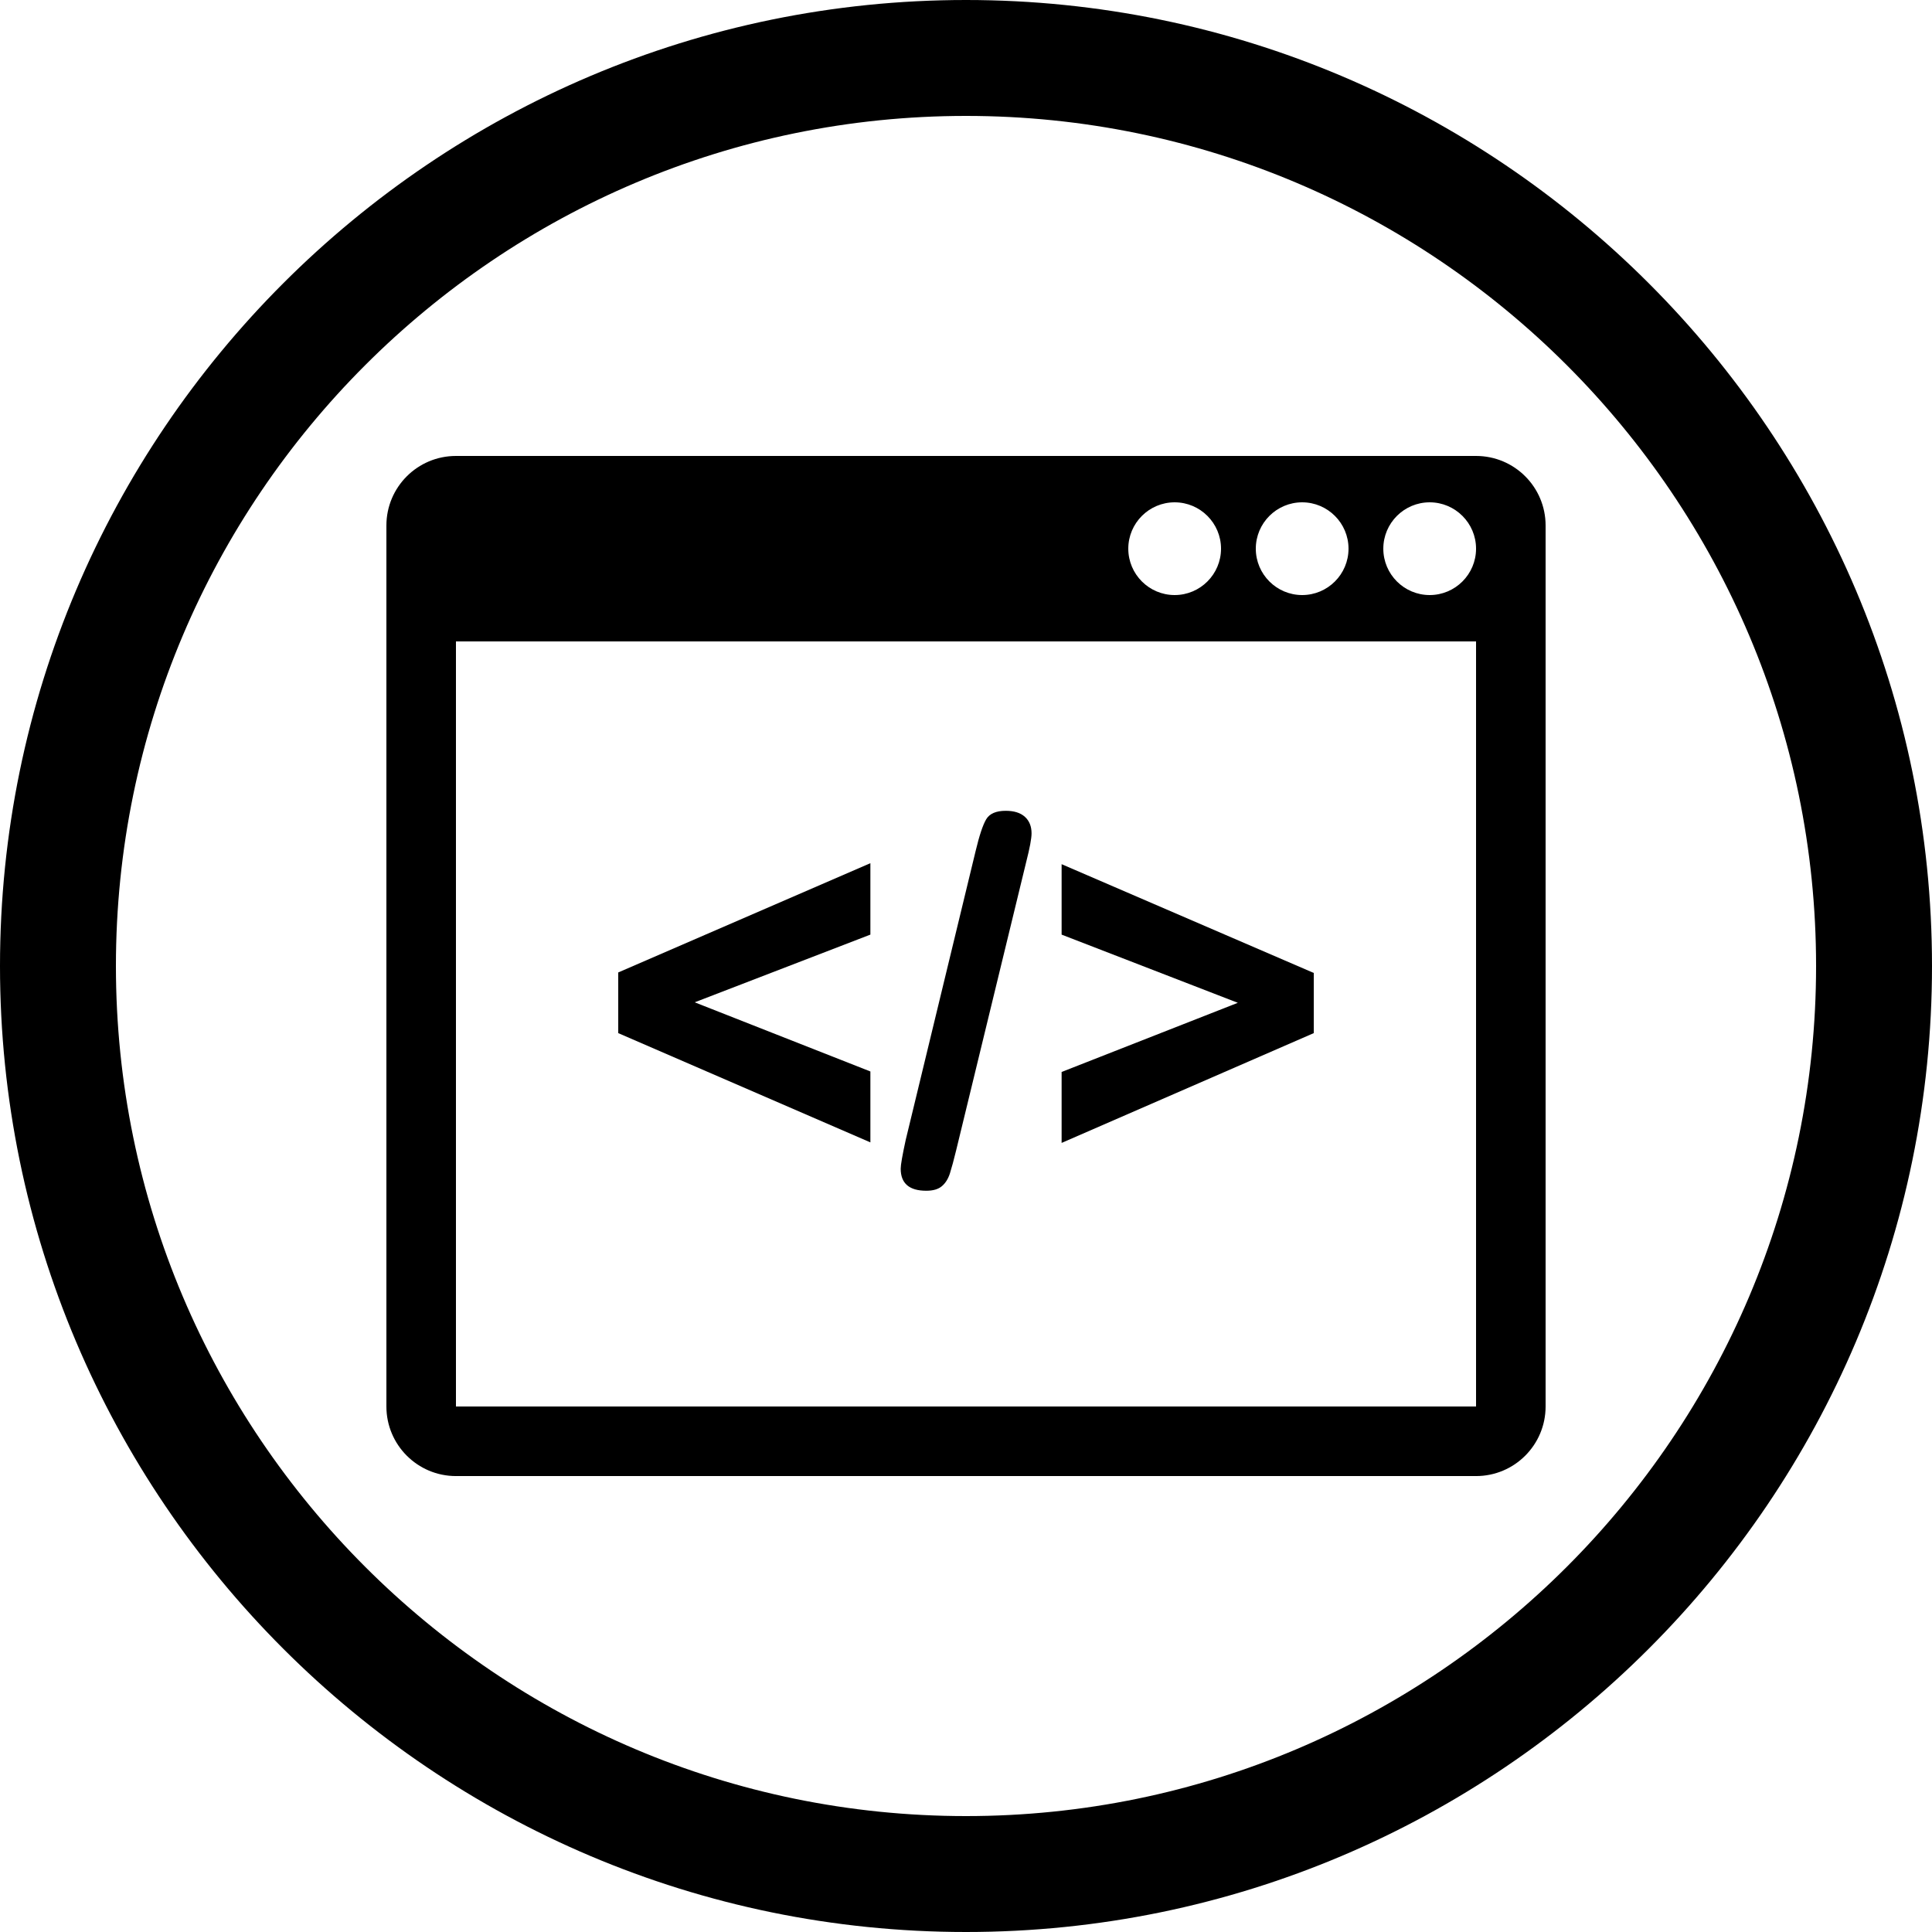
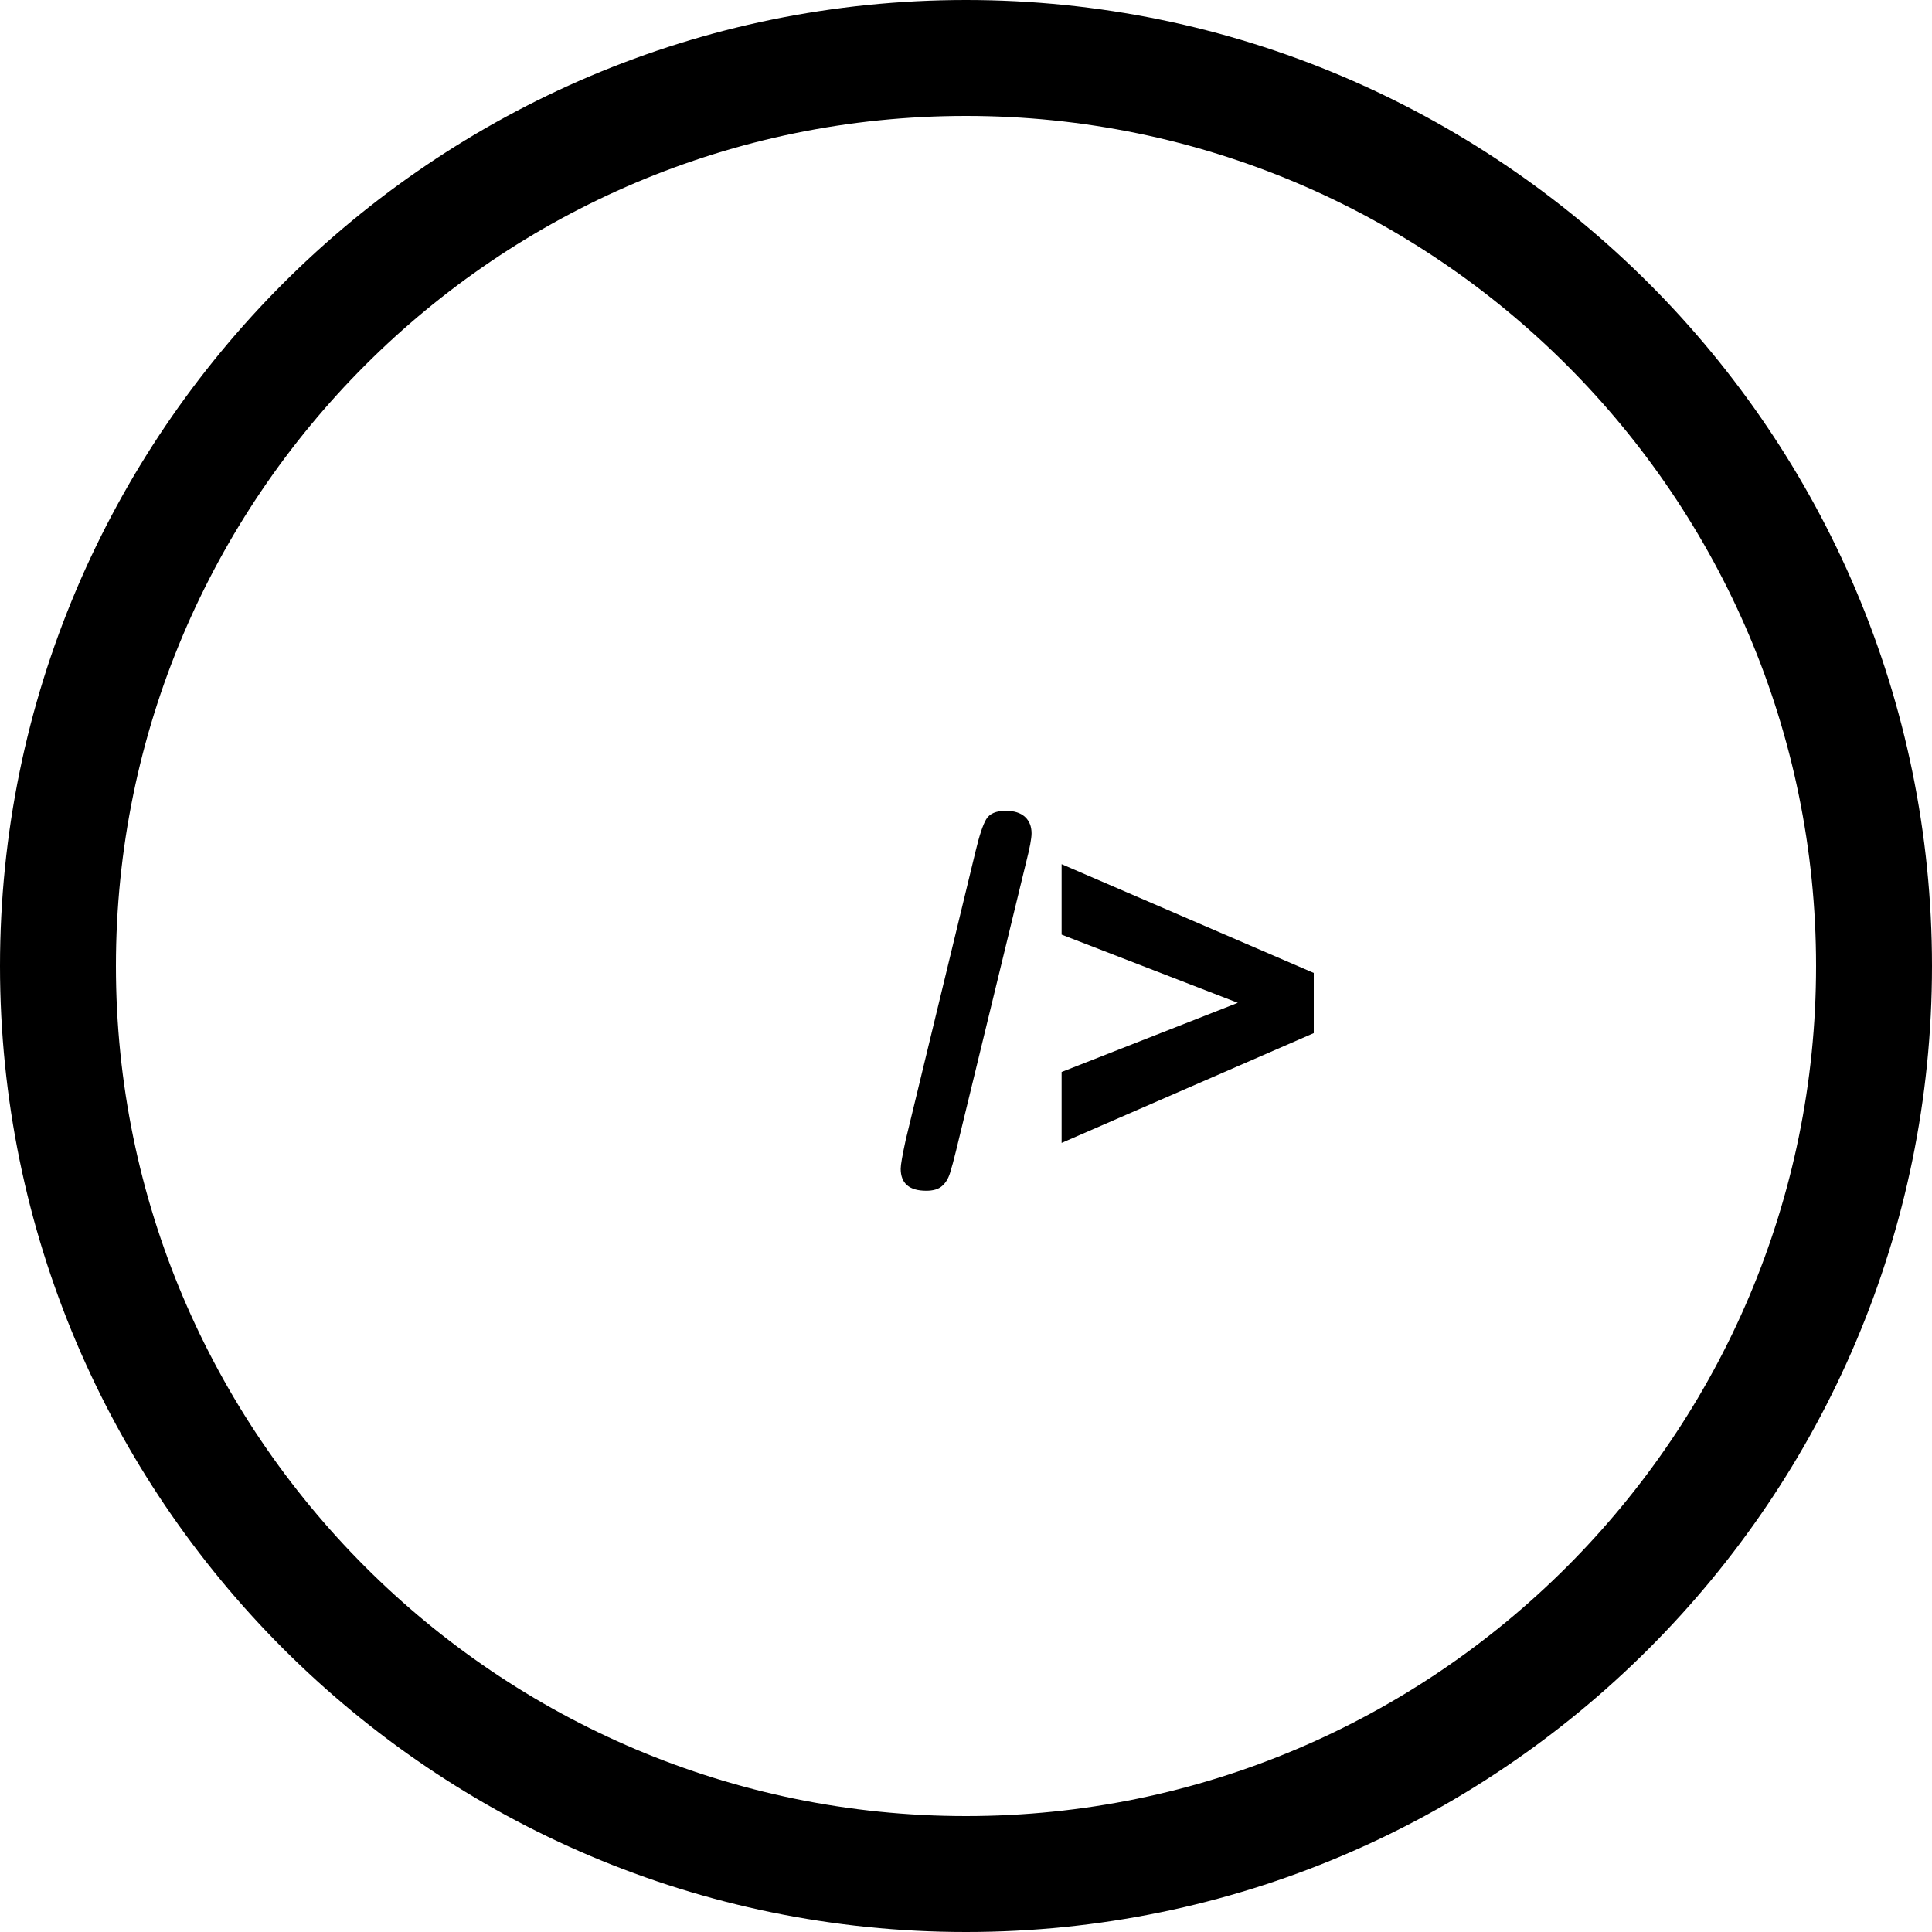
<svg xmlns="http://www.w3.org/2000/svg" version="1.1" id="Layer_1" x="0px" y="0px" width="100px" height="100px" viewBox="0 0 100 100" enable-background="new 0 0 100 100" xml:space="preserve">
  <g>
    <path d="M50,100C22.43,100,0,77.57,0,50S22.43,0,50,0s50,22.43,50,50S77.57,100,50,100z M50,6C25.738,6,6,25.738,6,50   s19.738,44,44,44s44-19.738,44-44S74.262,6,50,6z" />
  </g>
  <g>
    <g>
-       <path d="M45.051,55.459v3.671L32,53.474v-3.14l13.051-5.656v3.697l-9.094,3.504L45.051,55.459z" />
      <path d="M53.12,44.6l-3.634,14.958c-0.12,0.493-0.226,0.883-0.316,1.168s-0.229,0.509-0.415,0.667    c-0.186,0.161-0.457,0.24-0.811,0.24c-0.882,0-1.324-0.382-1.324-1.141c0-0.199,0.087-0.696,0.26-1.492l3.62-14.958    c0.19-0.795,0.371-1.34,0.544-1.634c0.174-0.294,0.511-0.441,1.013-0.441c0.433,0,0.763,0.104,0.992,0.312    c0.229,0.208,0.344,0.494,0.344,0.856C53.393,43.402,53.301,43.891,53.12,44.6z" />
      <path d="M68,53.474l-13.051,5.683v-3.672l9.12-3.58l-9.12-3.529V44.73L68,50.36V53.474z" />
    </g>
-     <path d="M76.4,23.6H23.6c-1.988,0-3.6,1.612-3.6,3.6v45.6c0,1.987,1.612,3.601,3.6,3.601h52.8c1.988,0,3.6-1.613,3.6-3.601V27.2   C80,25.211,78.389,23.6,76.4,23.6z M67.4,26c1.322,0,2.399,1.076,2.399,2.4s-1.077,2.4-2.399,2.4c-1.323,0-2.4-1.076-2.4-2.4   S66.077,26,67.4,26z M60.8,26c1.323,0,2.4,1.076,2.4,2.4s-1.077,2.4-2.4,2.4S58.4,29.724,58.4,28.4S59.477,26,60.8,26z M76.4,72.8   H23.6V33.2h52.8V72.8z M74,30.8c-1.323,0-2.4-1.076-2.4-2.4S72.677,26,74,26s2.4,1.076,2.4,2.4S75.323,30.8,74,30.8z" />
  </g>
</svg>